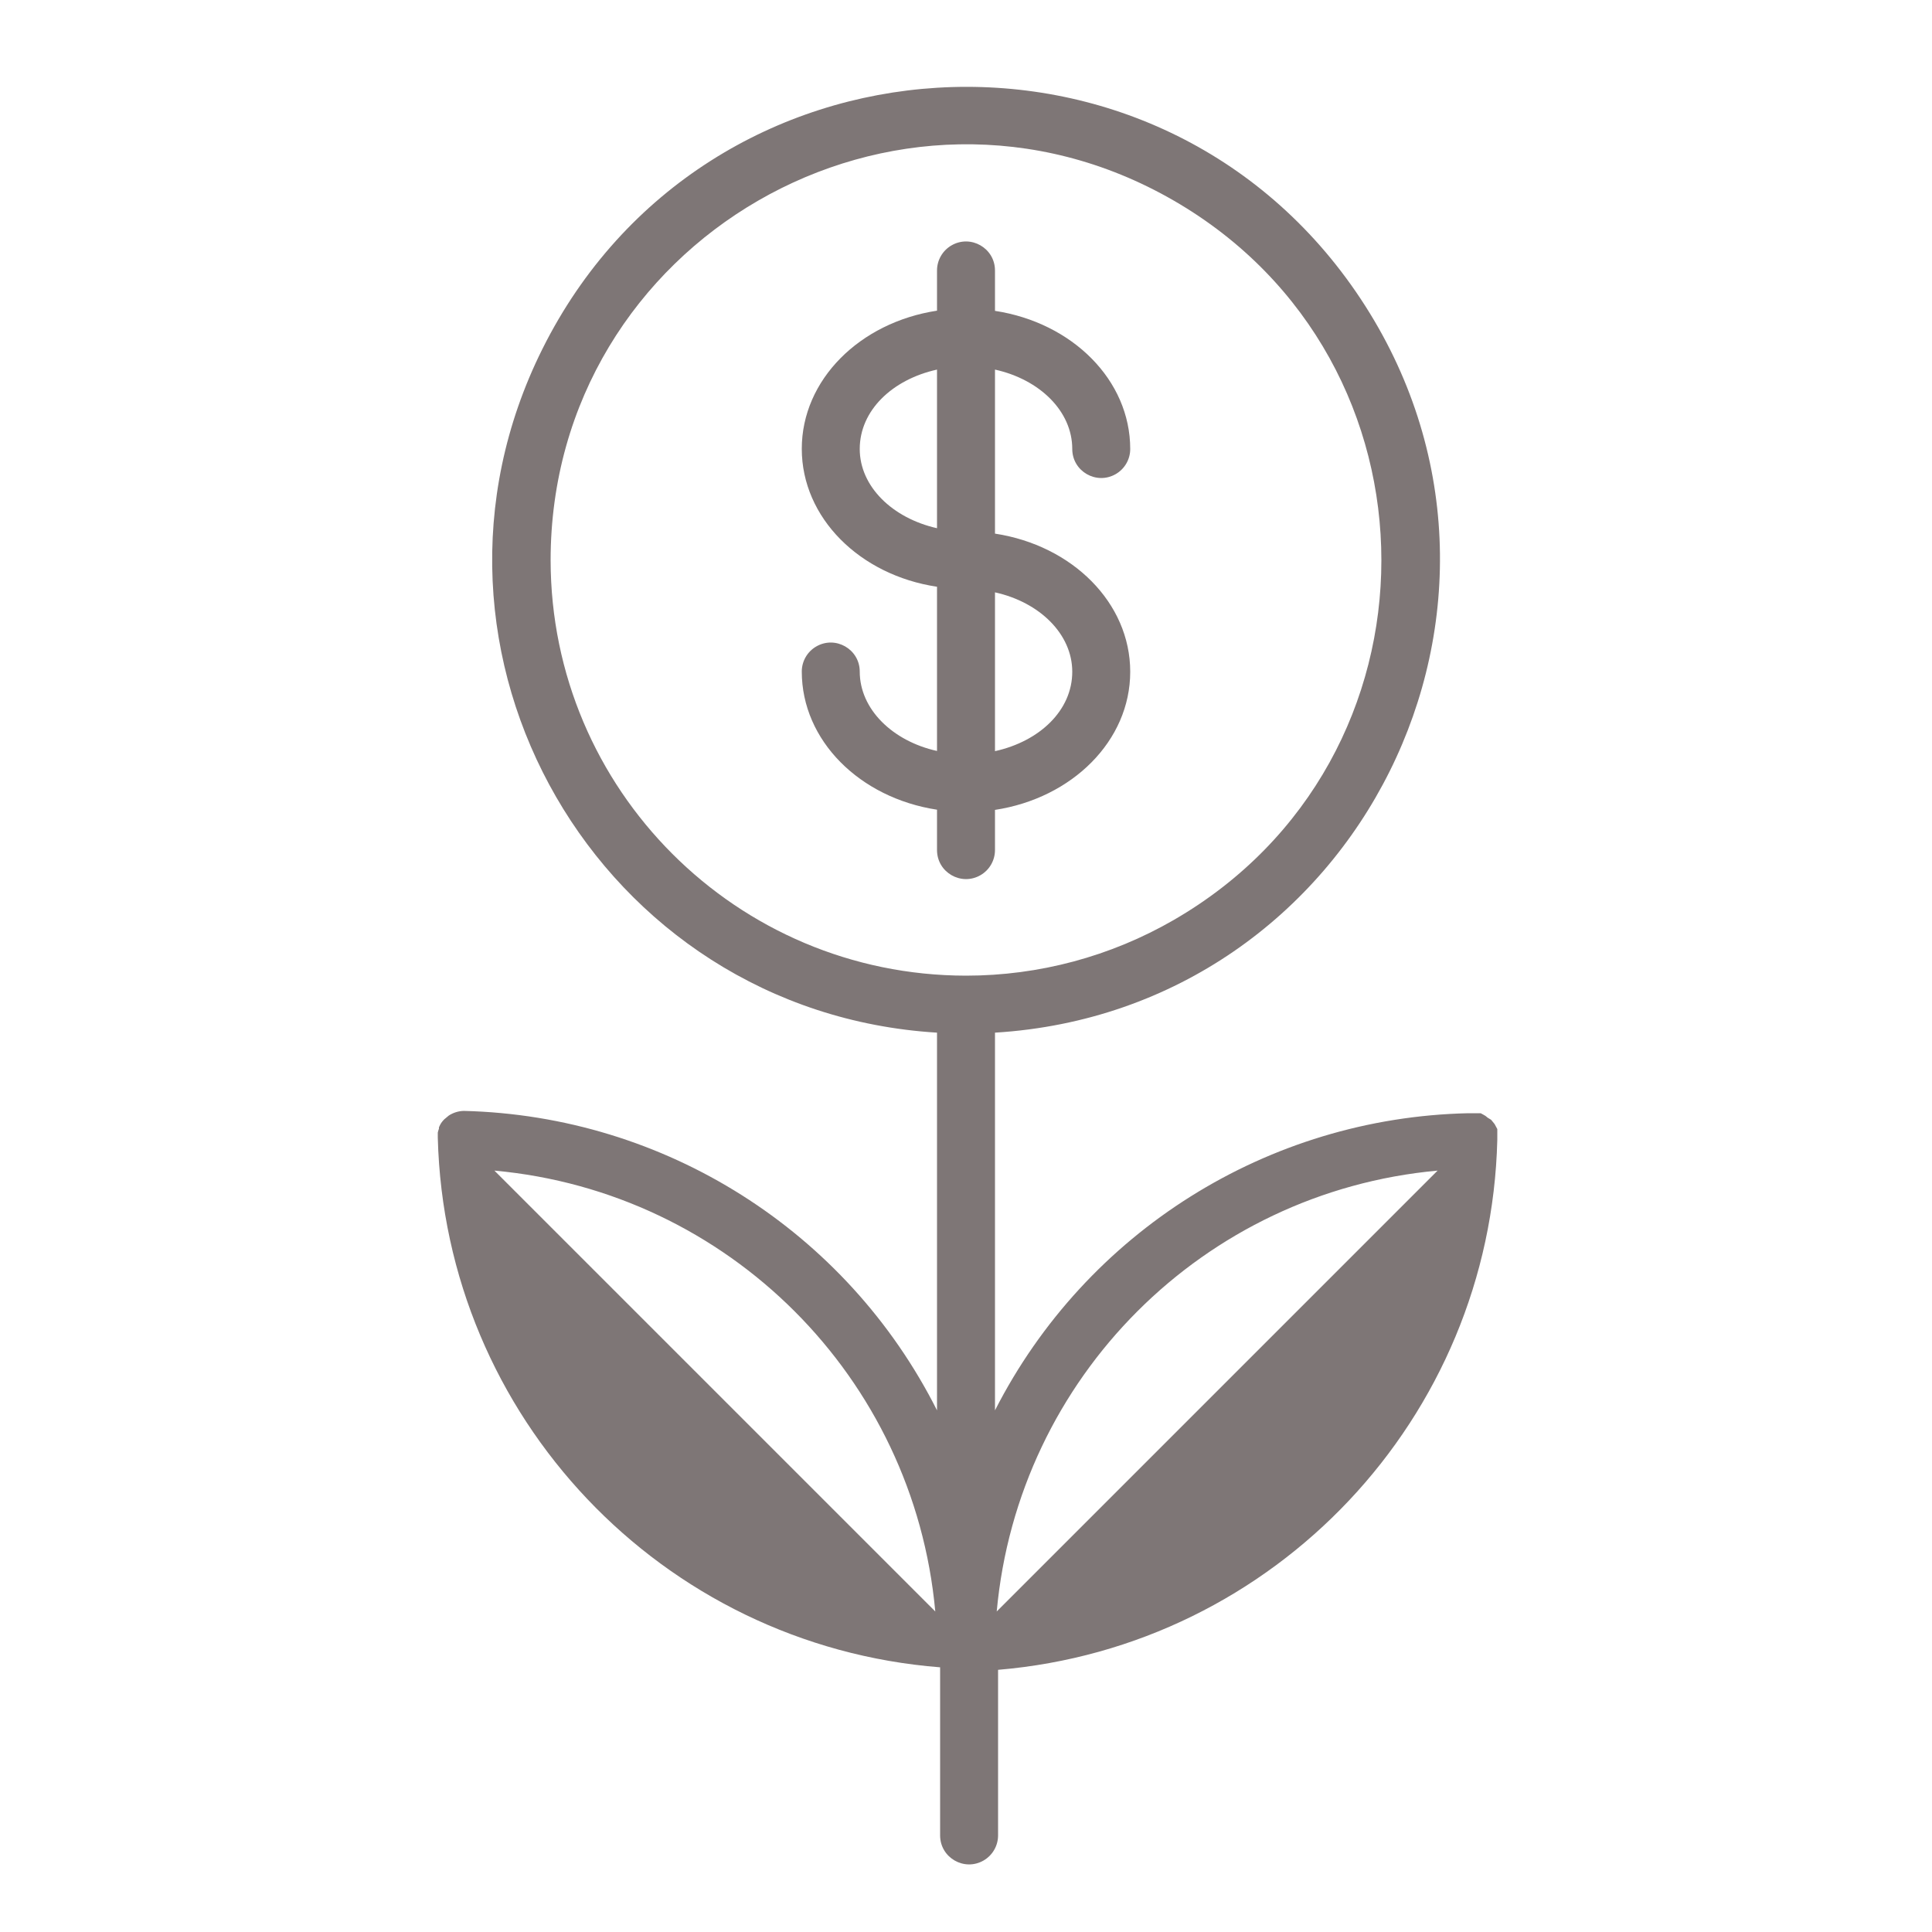
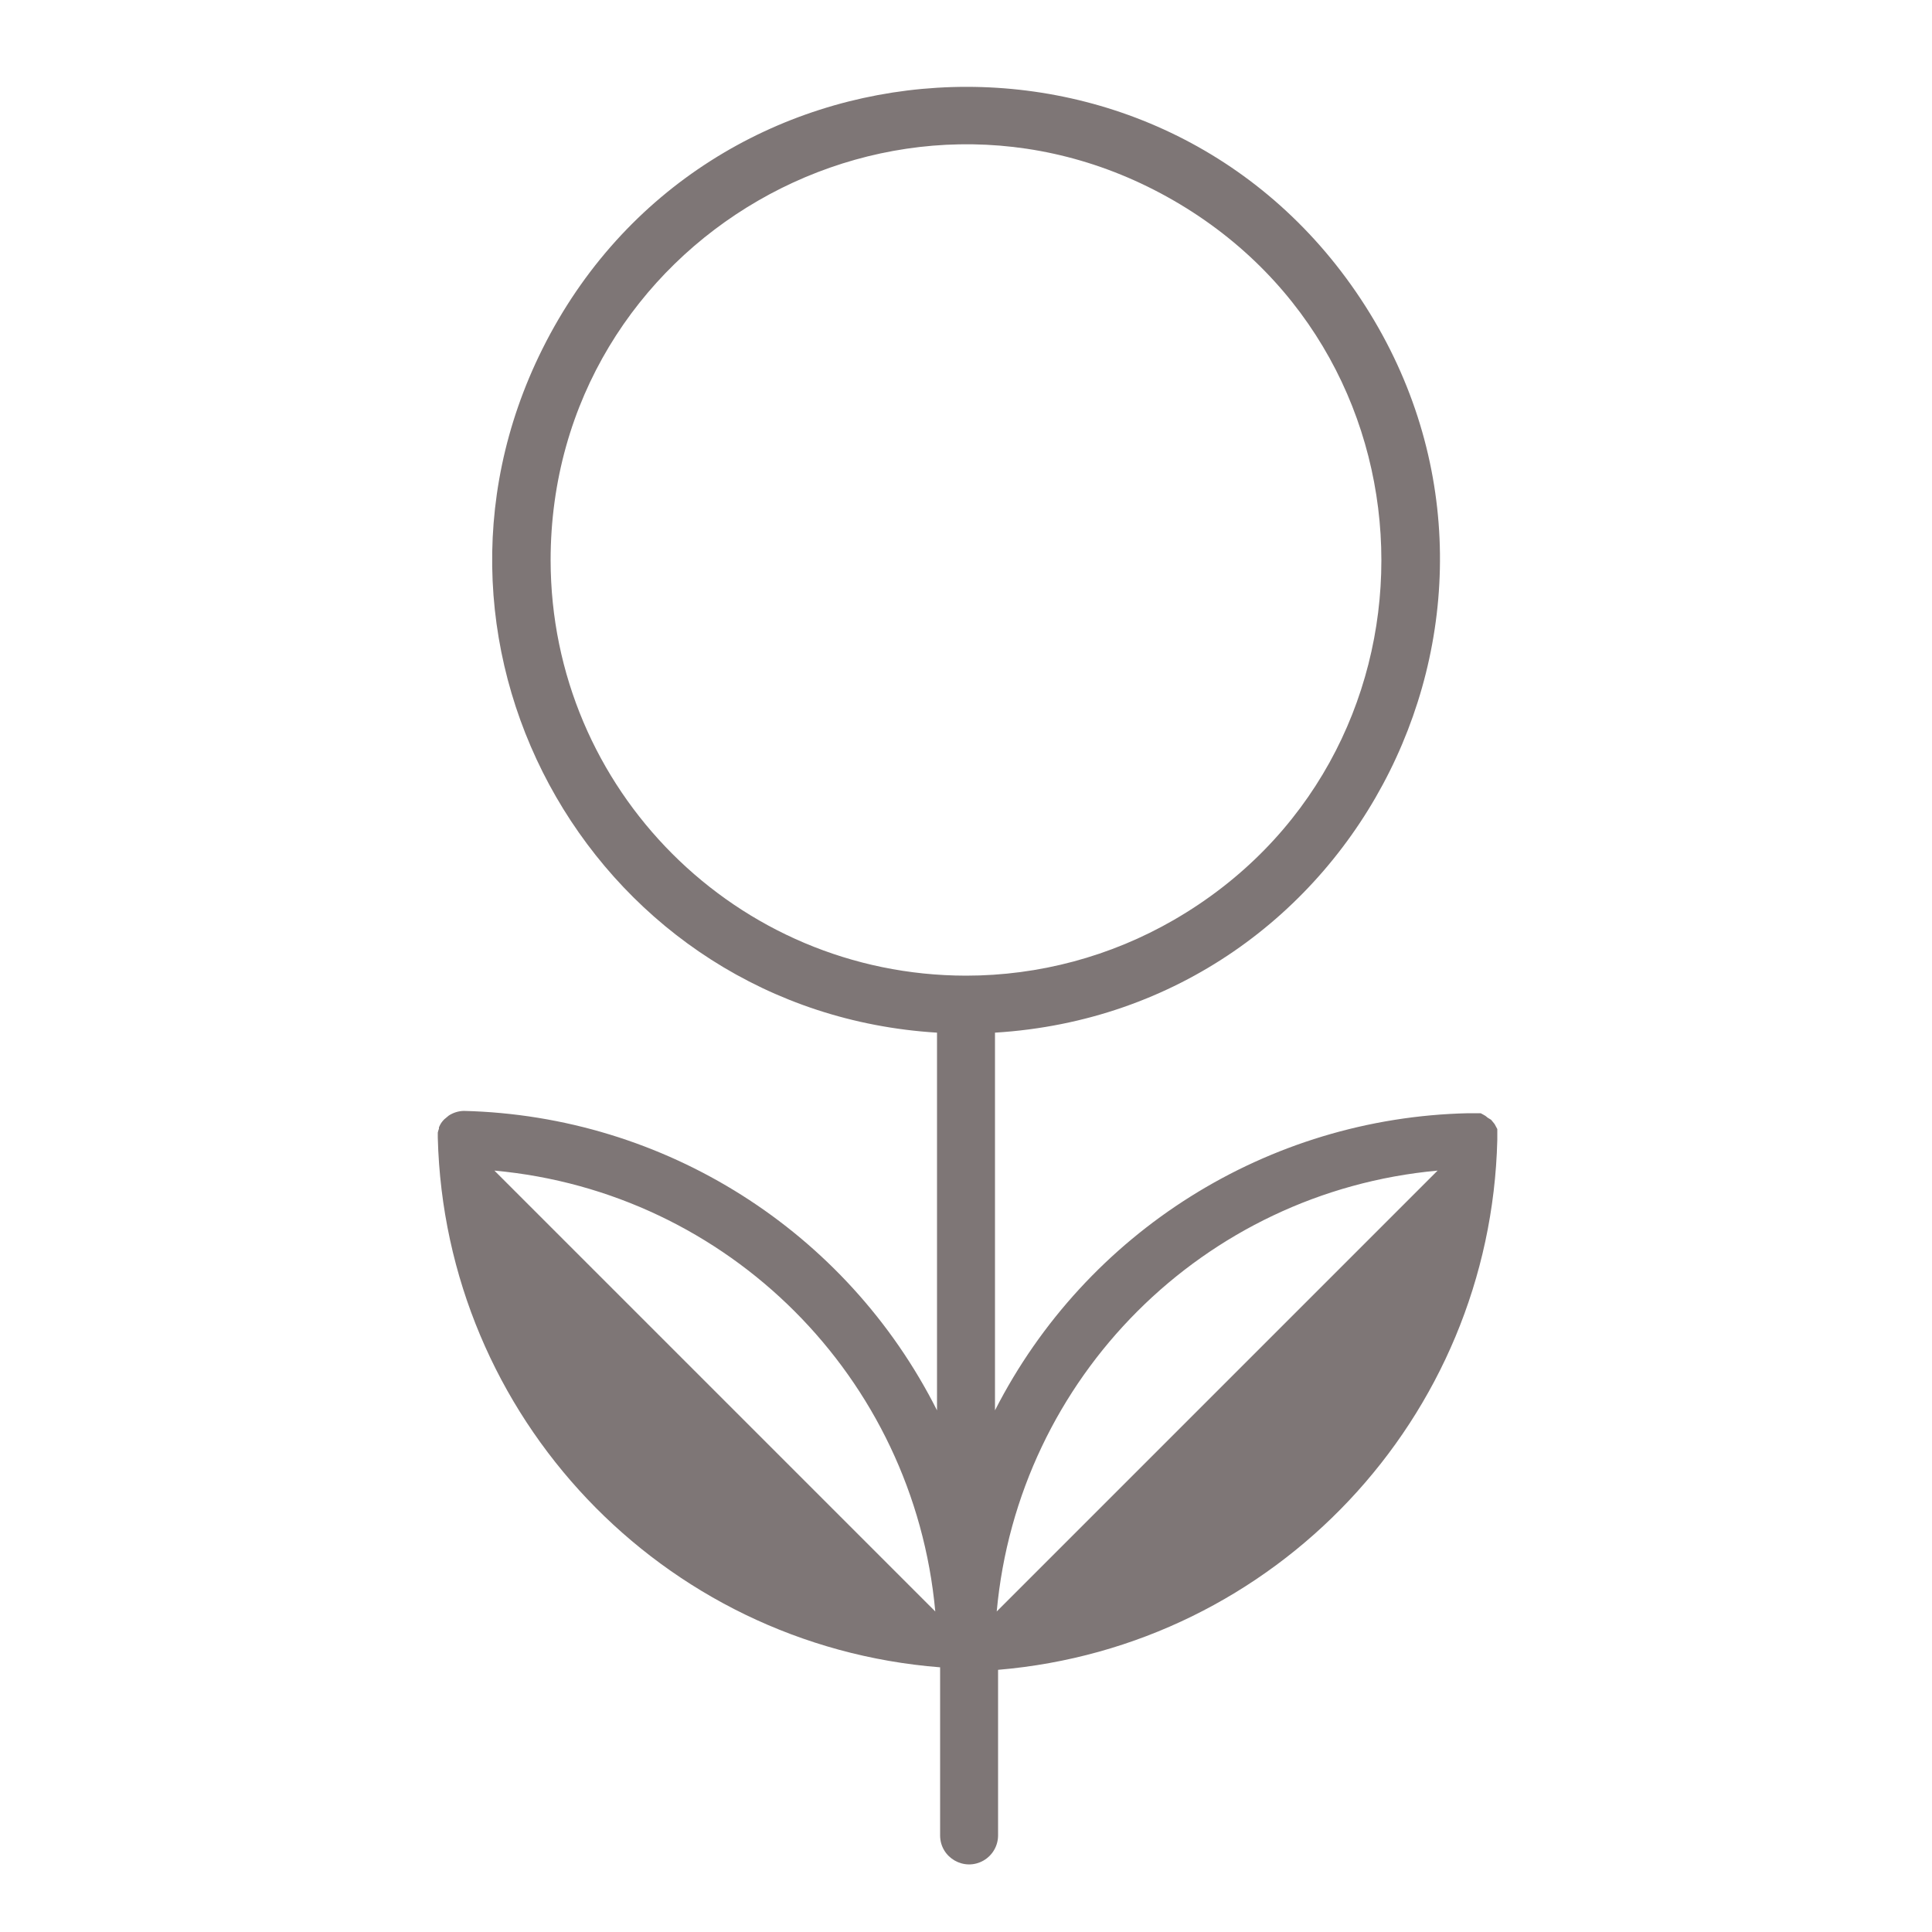
<svg xmlns="http://www.w3.org/2000/svg" viewBox="1950 2450 100 100" width="100" height="100" data-guides="{&quot;vertical&quot;:[],&quot;horizontal&quot;:[]}">
-   <path fill="#7e7676" stroke="none" fill-opacity="1" stroke-width="1" stroke-opacity="1" color="rgb(51, 51, 51)" fill-rule="evenodd" font-size-adjust="none" id="tSvg1738ebbe99c" title="Path 1" d="M 2001.5 2494 C 2001.5 2493.307 2001.5 2492.613 2001.5 2491.92C 2005.5 2491.31 2008.5 2488.34 2008.5 2484.77C 2008.5 2481.2 2005.5 2478.23 2001.5 2477.62C 2001.5 2474.79 2001.5 2471.96 2001.5 2469.13C 2003.81 2469.64 2005.5 2471.28 2005.5 2473.24C 2005.5 2474.395 2006.75 2475.116 2007.75 2474.539C 2008.214 2474.271 2008.5 2473.776 2008.5 2473.24C 2008.5 2469.67 2005.5 2466.7 2001.5 2466.09C 2001.5 2465.393 2001.5 2464.697 2001.5 2464C 2001.5 2462.845 2000.25 2462.124 1999.25 2462.701C 1998.786 2462.969 1998.5 2463.464 1998.5 2464C 1998.5 2464.693 1998.5 2465.387 1998.5 2466.08C 1994.5 2466.69 1991.5 2469.66 1991.5 2473.23C 1991.5 2476.8 1994.5 2479.77 1998.5 2480.37C 1998.5 2483.203 1998.5 2486.037 1998.5 2488.87C 1996.2 2488.36 1994.5 2486.71 1994.5 2484.76C 1994.5 2483.605 1993.25 2482.884 1992.25 2483.461C 1991.786 2483.729 1991.5 2484.224 1991.5 2484.76C 1991.5 2488.33 1994.5 2491.3 1998.5 2491.91C 1998.5 2492.607 1998.5 2493.303 1998.5 2494C 1998.5 2495.155 1999.75 2495.876 2000.75 2495.299C 2001.214 2495.031 2001.5 2494.536 2001.5 2494ZM 2005.5 2484.77 C 2005.5 2486.77 2003.81 2488.37 2001.5 2488.88C 2001.5 2486.14 2001.5 2483.4 2001.5 2480.66C 2003.81 2481.17 2005.5 2482.82 2005.5 2484.77ZM 1994.5 2473.24 C 1994.5 2471.24 1996.19 2469.64 1998.5 2469.13C 1998.5 2471.867 1998.5 2474.603 1998.5 2477.34C 1996.19 2476.82 1994.5 2475.18 1994.5 2473.24Z" />
  <path fill="#7e7676" stroke="none" fill-opacity="1" stroke-width="1" stroke-opacity="1" color="rgb(51, 51, 51)" fill-rule="evenodd" font-size-adjust="none" id="tSvgf6d7934894" title="Path 2" d="M 2027.5 2509 C 2027.5 2508.907 2027.5 2508.813 2027.5 2508.72C 2027.502 2508.673 2027.502 2508.627 2027.5 2508.58C 2027.5 2508.533 2027.5 2508.487 2027.5 2508.44C 2027.477 2508.397 2027.453 2508.353 2027.43 2508.31C 2027.407 2508.267 2027.383 2508.223 2027.36 2508.18C 2027.33 2508.143 2027.3 2508.107 2027.27 2508.07C 2027.24 2508.033 2027.21 2507.997 2027.18 2507.96C 2027.12 2507.923 2027.06 2507.887 2027 2507.85C 2026.963 2507.82 2026.927 2507.79 2026.89 2507.76C 2026.85 2507.737 2026.81 2507.713 2026.77 2507.69C 2026.727 2507.667 2026.683 2507.643 2026.64 2507.62C 2026.427 2507.62 2026.213 2507.62 2026 2507.62C 2015.626 2507.848 2006.215 2513.756 2001.5 2523C 2001.5 2516.483 2001.5 2509.967 2001.5 2503.45C 2020.325 2502.295 2030.84 2481.195 2020.428 2465.47C 2010.015 2449.745 1986.485 2451.188 1978.072 2468.068C 1970.245 2483.774 1980.984 2502.376 1998.5 2503.45C 1998.5 2509.967 1998.5 2516.483 1998.5 2523C 1993.818 2513.71 1984.401 2507.752 1974 2507.5C 1973.726 2507.508 1973.46 2507.591 1973.23 2507.74C 1973.19 2507.773 1973.15 2507.807 1973.11 2507.84C 1973.07 2507.873 1973.03 2507.907 1972.99 2507.94C 1972.935 2507.996 1972.885 2508.056 1972.84 2508.12C 1972.793 2508.193 1972.753 2508.27 1972.72 2508.35C 1972.72 2508.373 1972.72 2508.397 1972.72 2508.42C 1972.695 2508.485 1972.675 2508.552 1972.66 2508.62C 1972.66 2508.62 1972.66 2508.71 1972.66 2508.75C 1972.66 2508.797 1972.66 2508.843 1972.66 2508.89C 1972.66 2508.94 1972.66 2508.89 1972.66 2508.89C 1973.03 2523.336 1984.254 2535.168 1998.66 2536.3C 1998.66 2539.2 1998.66 2542.1 1998.66 2545C 1998.66 2546.155 1999.91 2546.876 2000.91 2546.299C 2001.374 2546.031 2001.66 2545.536 2001.66 2545C 2001.66 2542.143 2001.66 2539.287 2001.66 2536.43C 2016.011 2535.22 2027.148 2523.397 2027.5 2509ZM 1978.5 2479 C 1978.5 2462.449 1996.417 2452.105 2010.75 2460.38C 2025.083 2468.656 2025.083 2489.344 2010.75 2497.62C 2007.482 2499.507 2003.774 2500.5 2000 2500.5C 1988.13 2500.489 1978.511 2490.87 1978.5 2479ZM 1975.59 2510.59 C 1987.705 2511.697 1997.303 2521.295 1998.41 2533.41ZM 2001.59 2533.41 C 2002.697 2521.295 2012.295 2511.697 2024.41 2510.59Z" />
  <defs />
</svg>